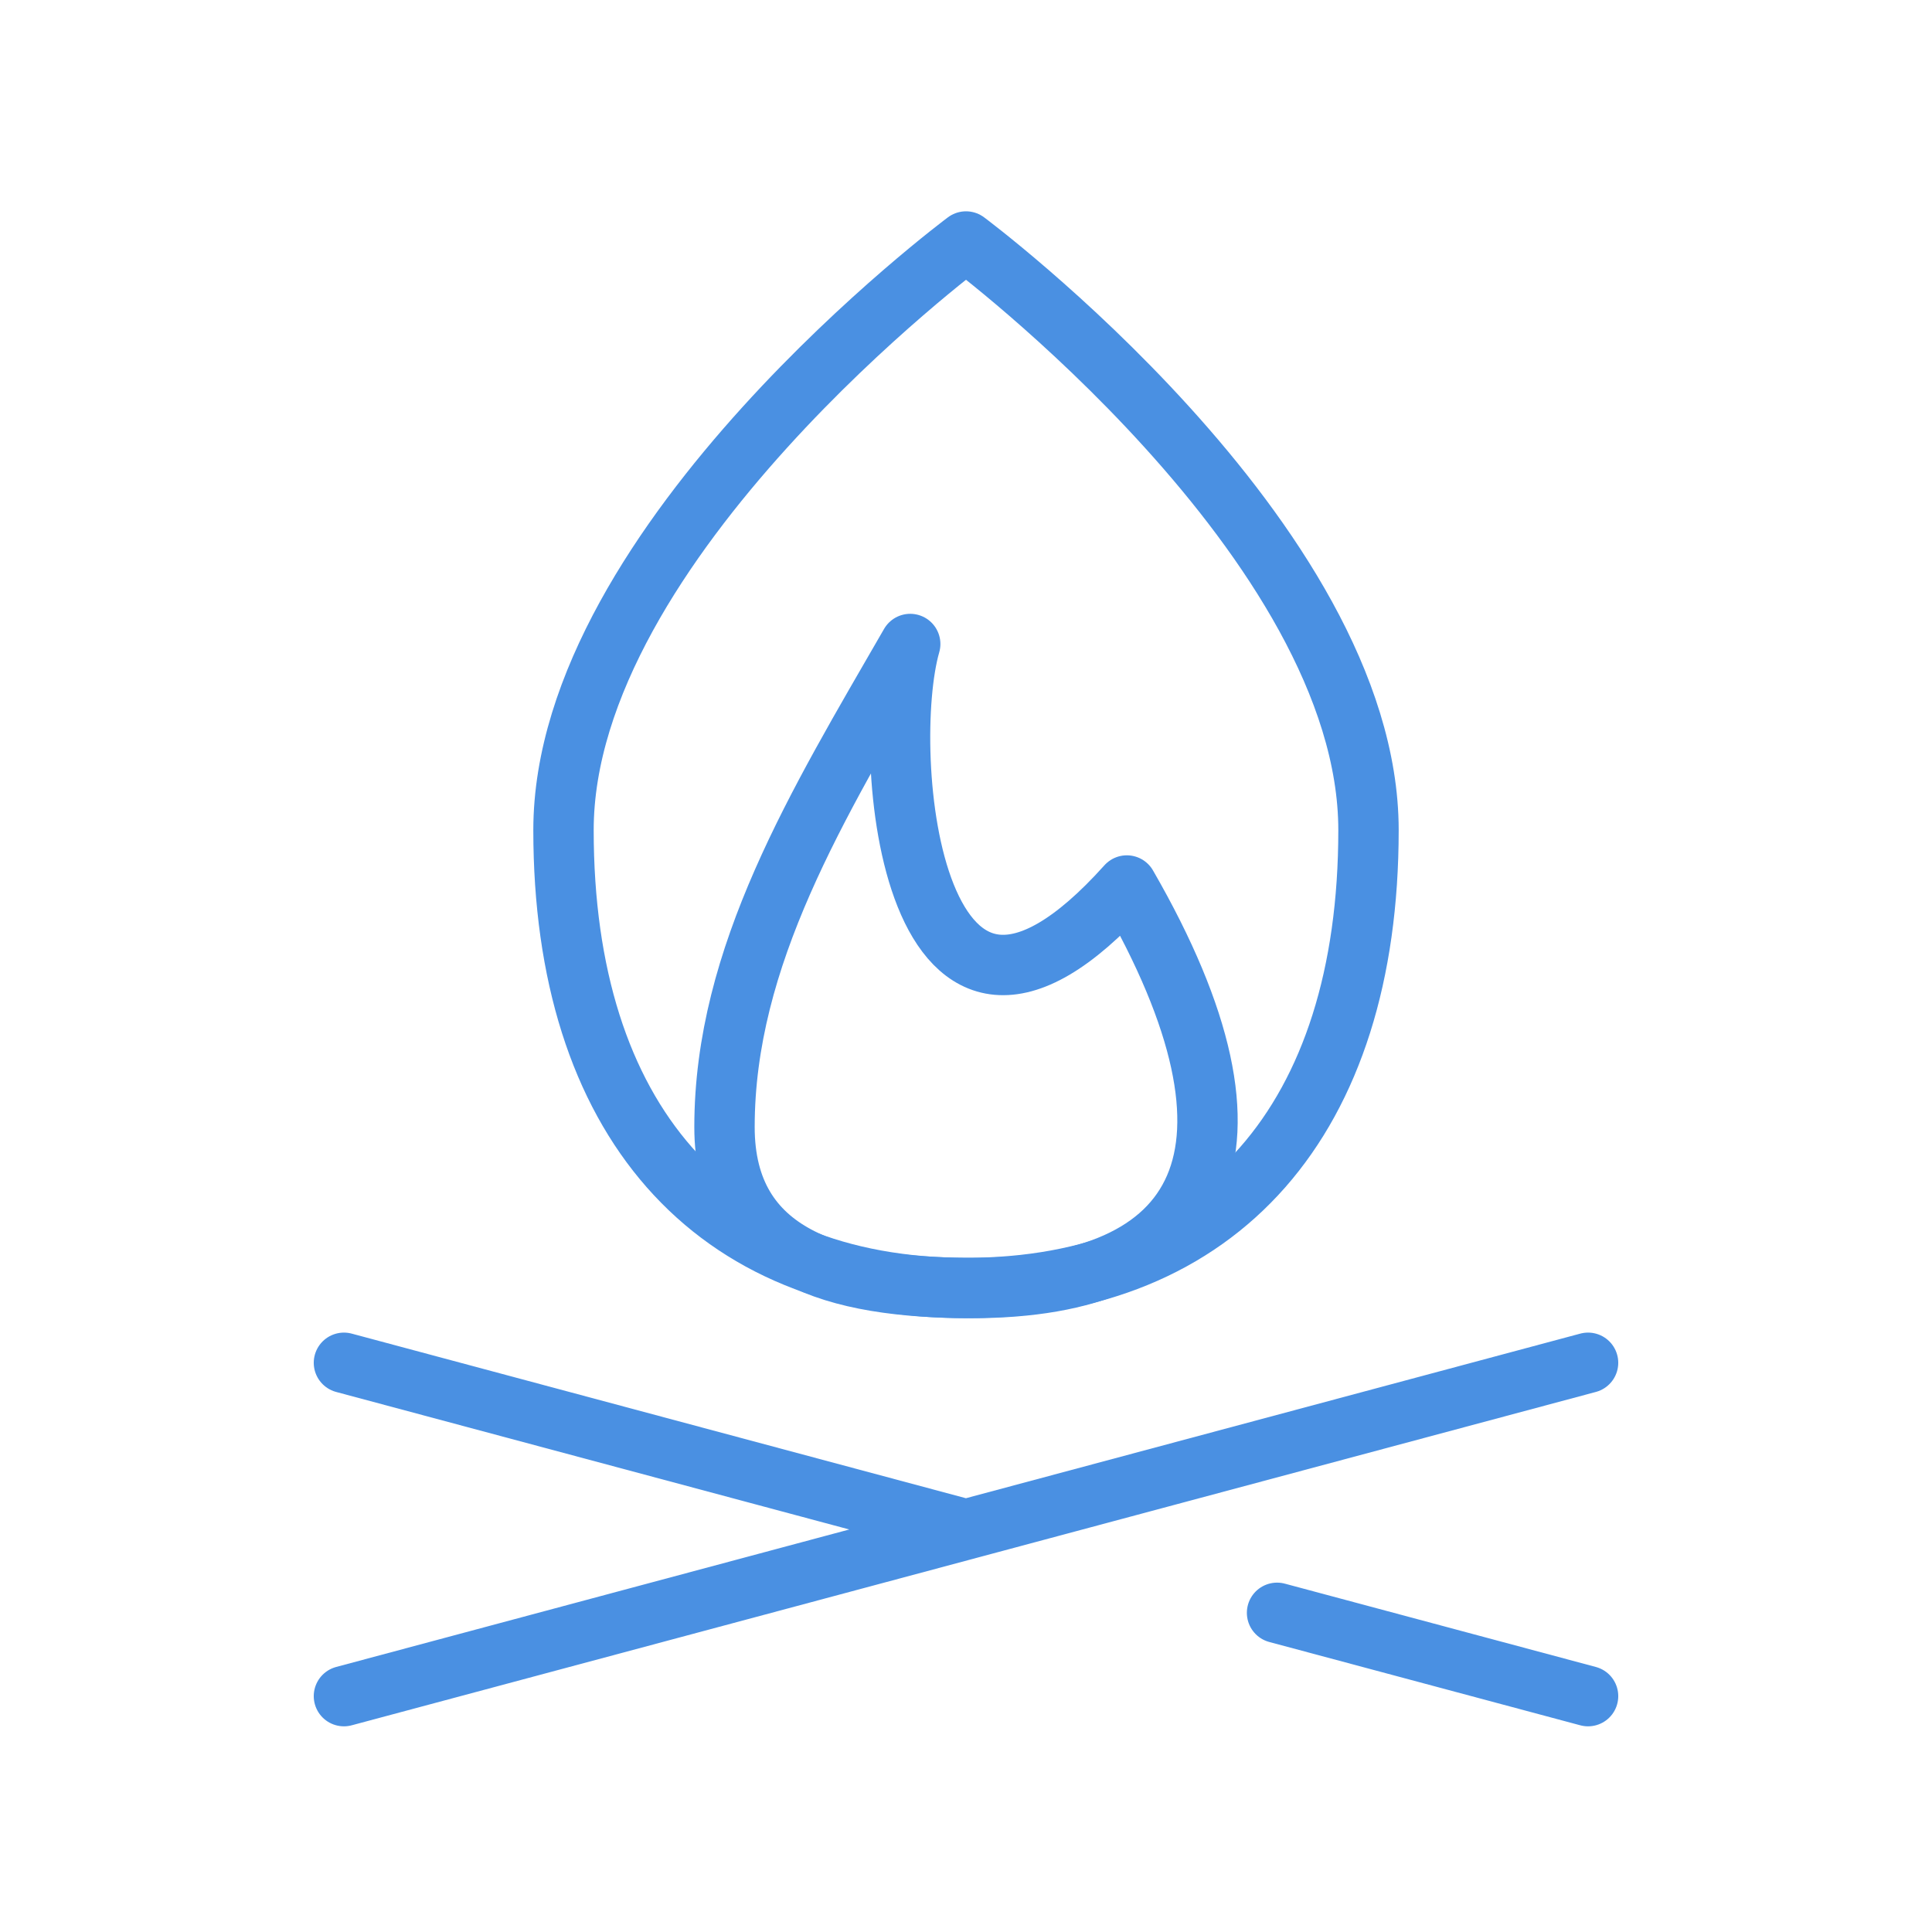
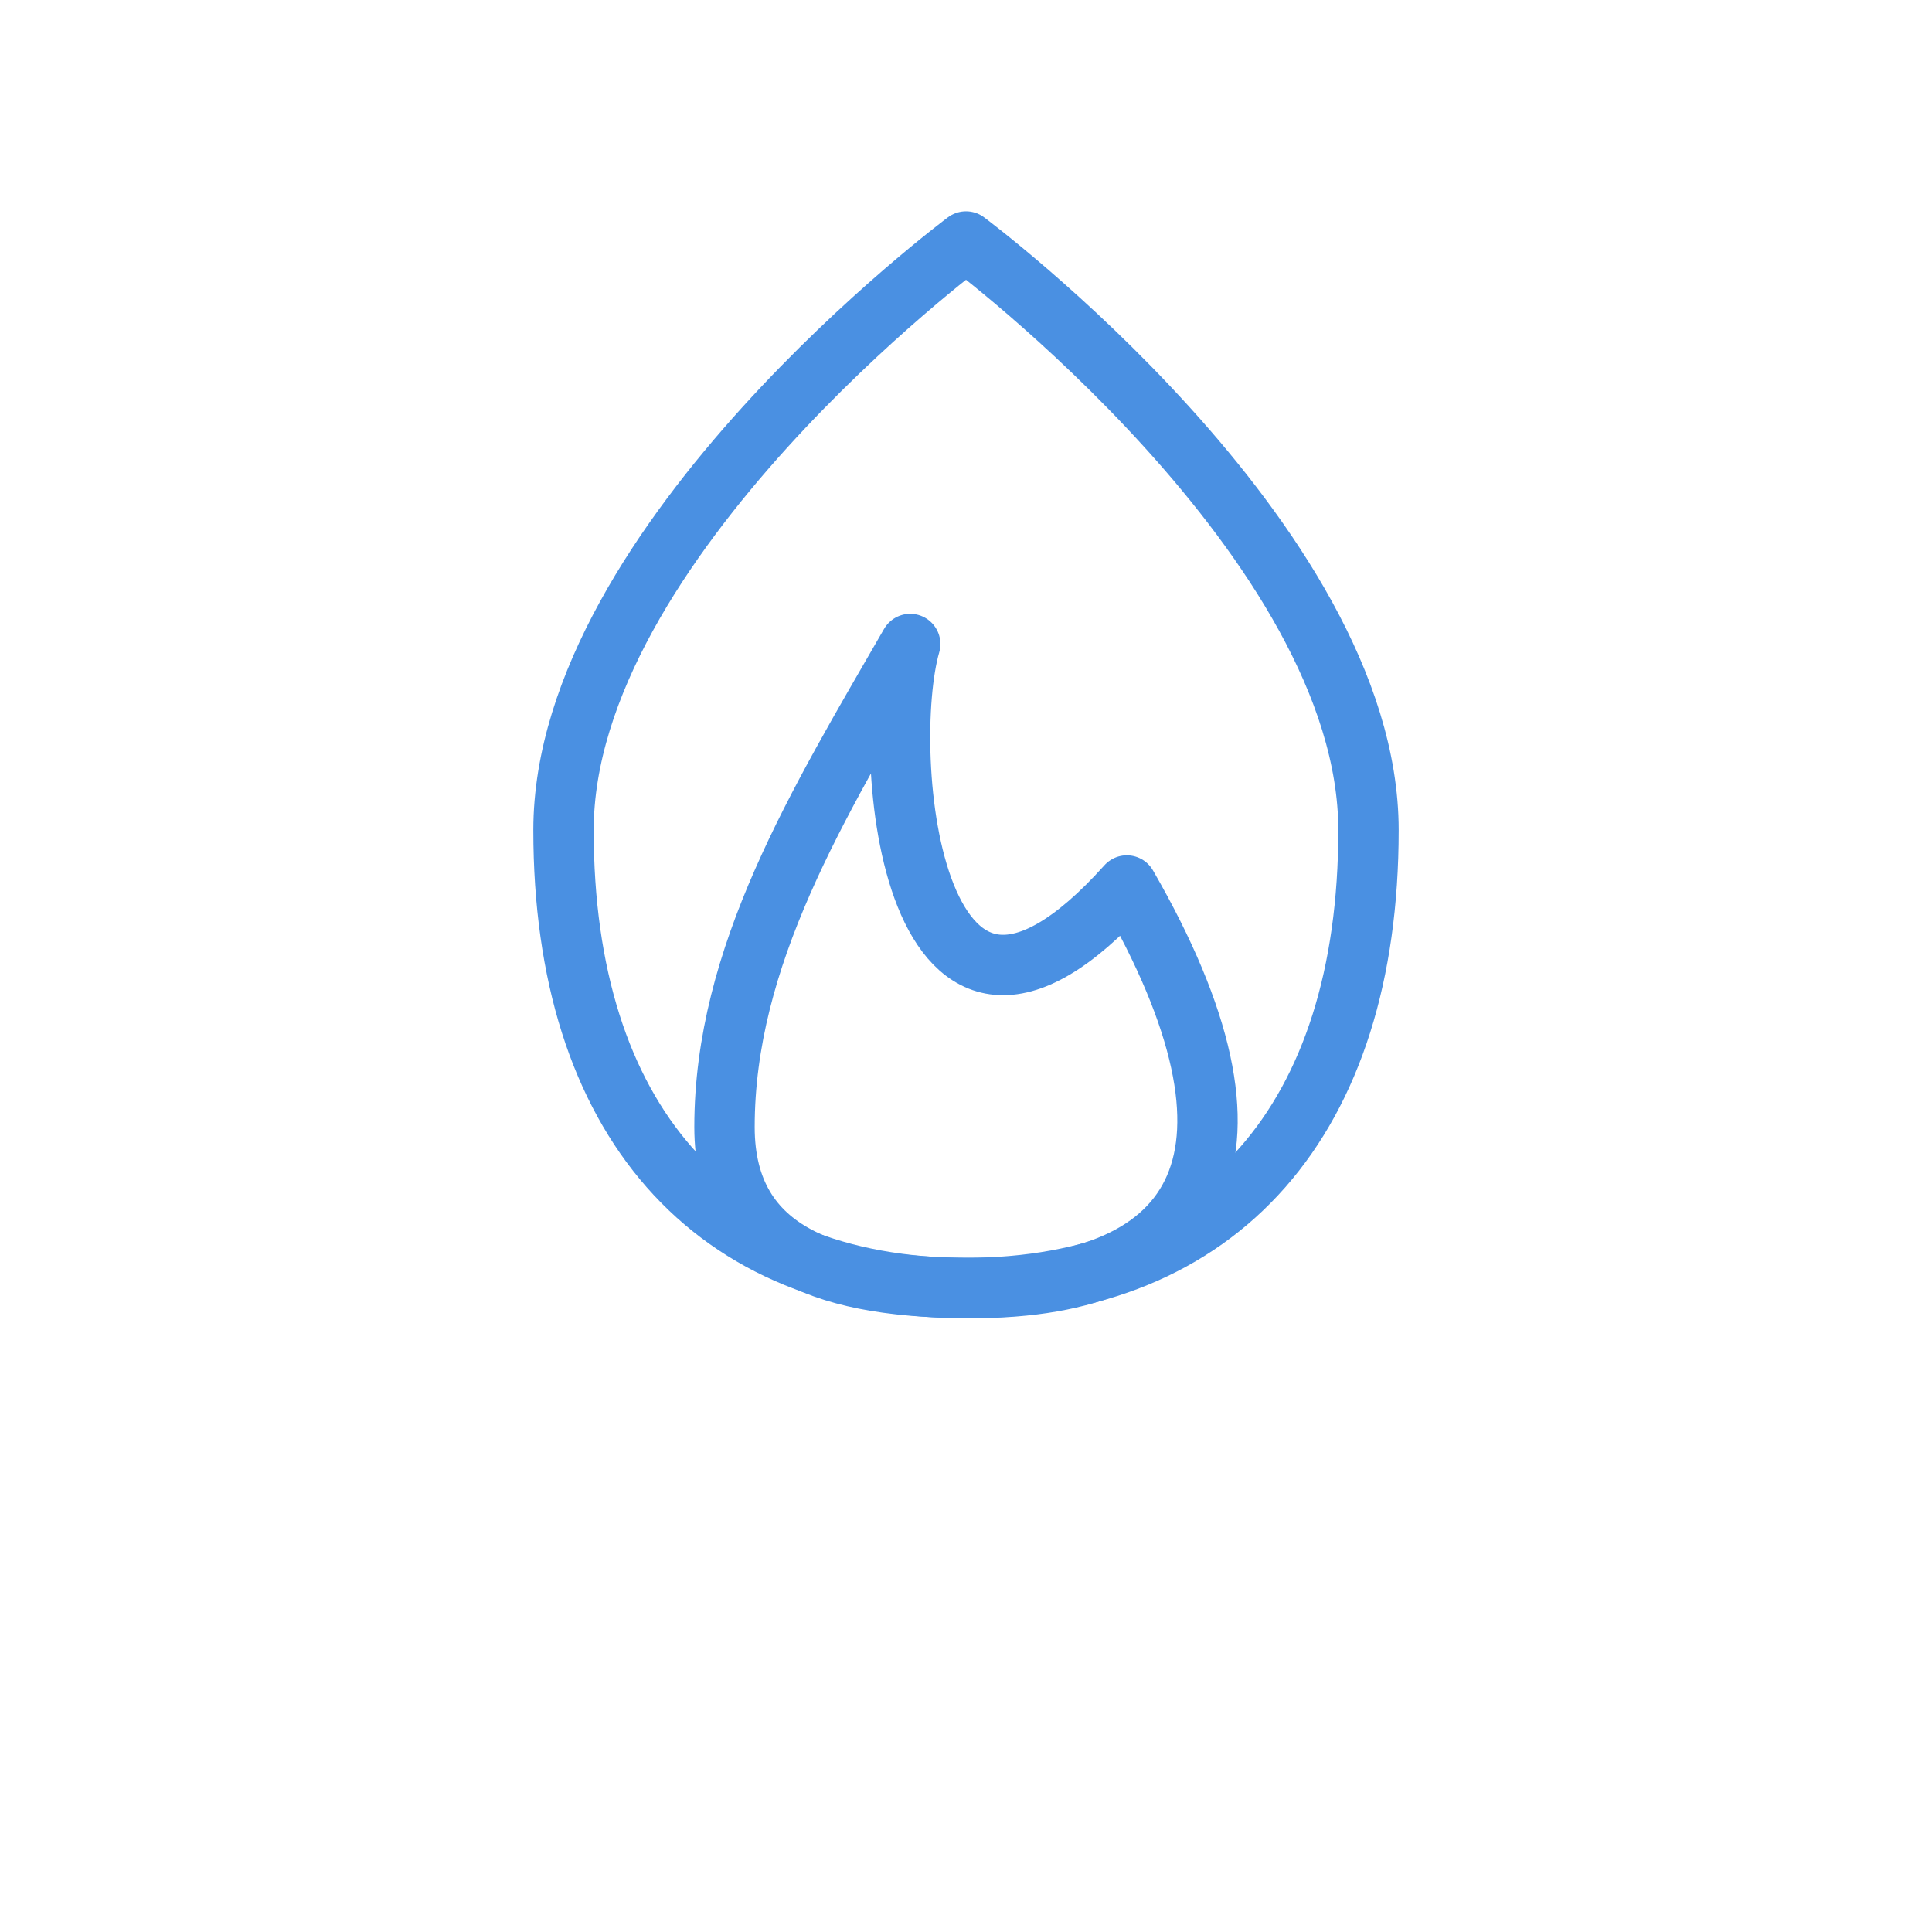
<svg xmlns="http://www.w3.org/2000/svg" width="48" height="48" viewBox="0 0 48 48" fill="none">
  <path stroke="#4A90E2" stroke-linecap="round" stroke-linejoin="round" stroke-width="1.5" d="M18 28c0 3.22 2.754 4 6.152 4 5.78 0 7.69-3.333 3.844-10-5.382 6-6.151-3.333-5.382-6C20.307 20 18 23.757 18 28Z" />
  <path stroke="#4A90E2" stroke-linecap="round" stroke-linejoin="round" stroke-width="1.5" d="M24 32c6.312 0 10-4.195 10-11.375S24 6 24 6s-10 7.445-10 14.625S17.688 32 24 32Z" />
-   <path stroke="#4A90E2" stroke-linecap="round" stroke-width="1.5" d="m8.545 42.14 30.91-8.282m-30.91 0L24 38m15.455 4.14-7.727-2.07" />
</svg>